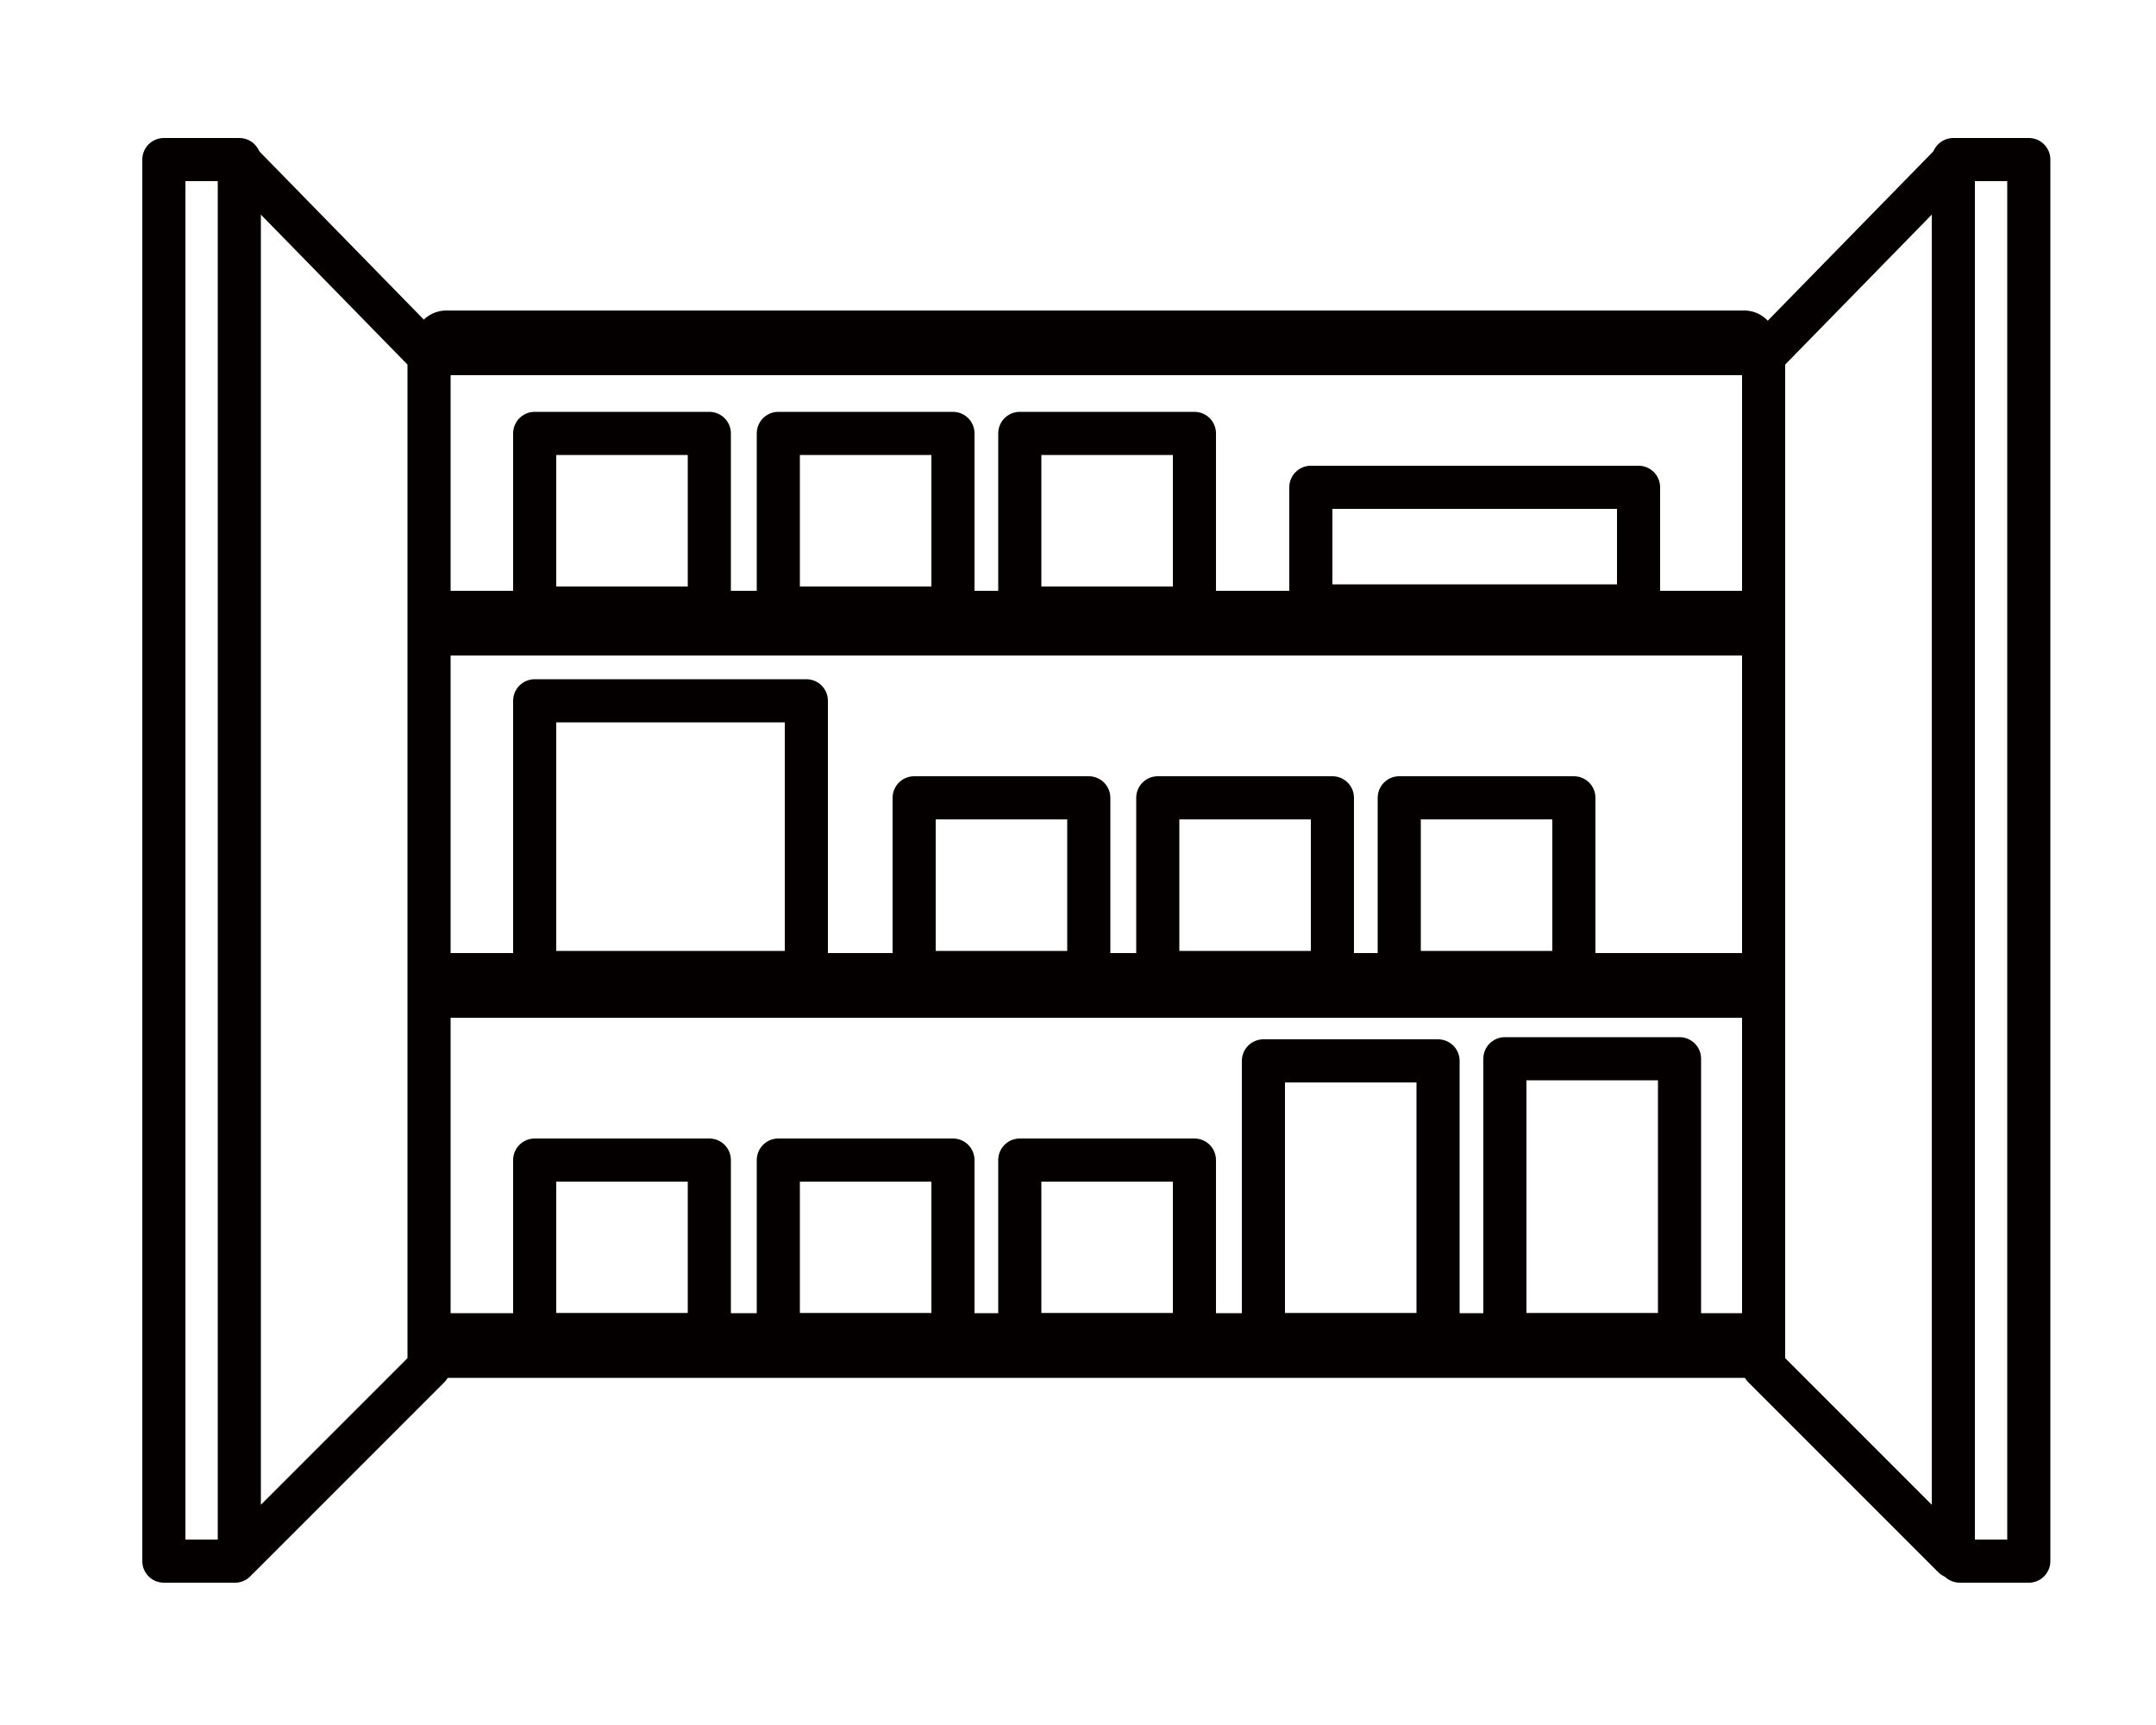
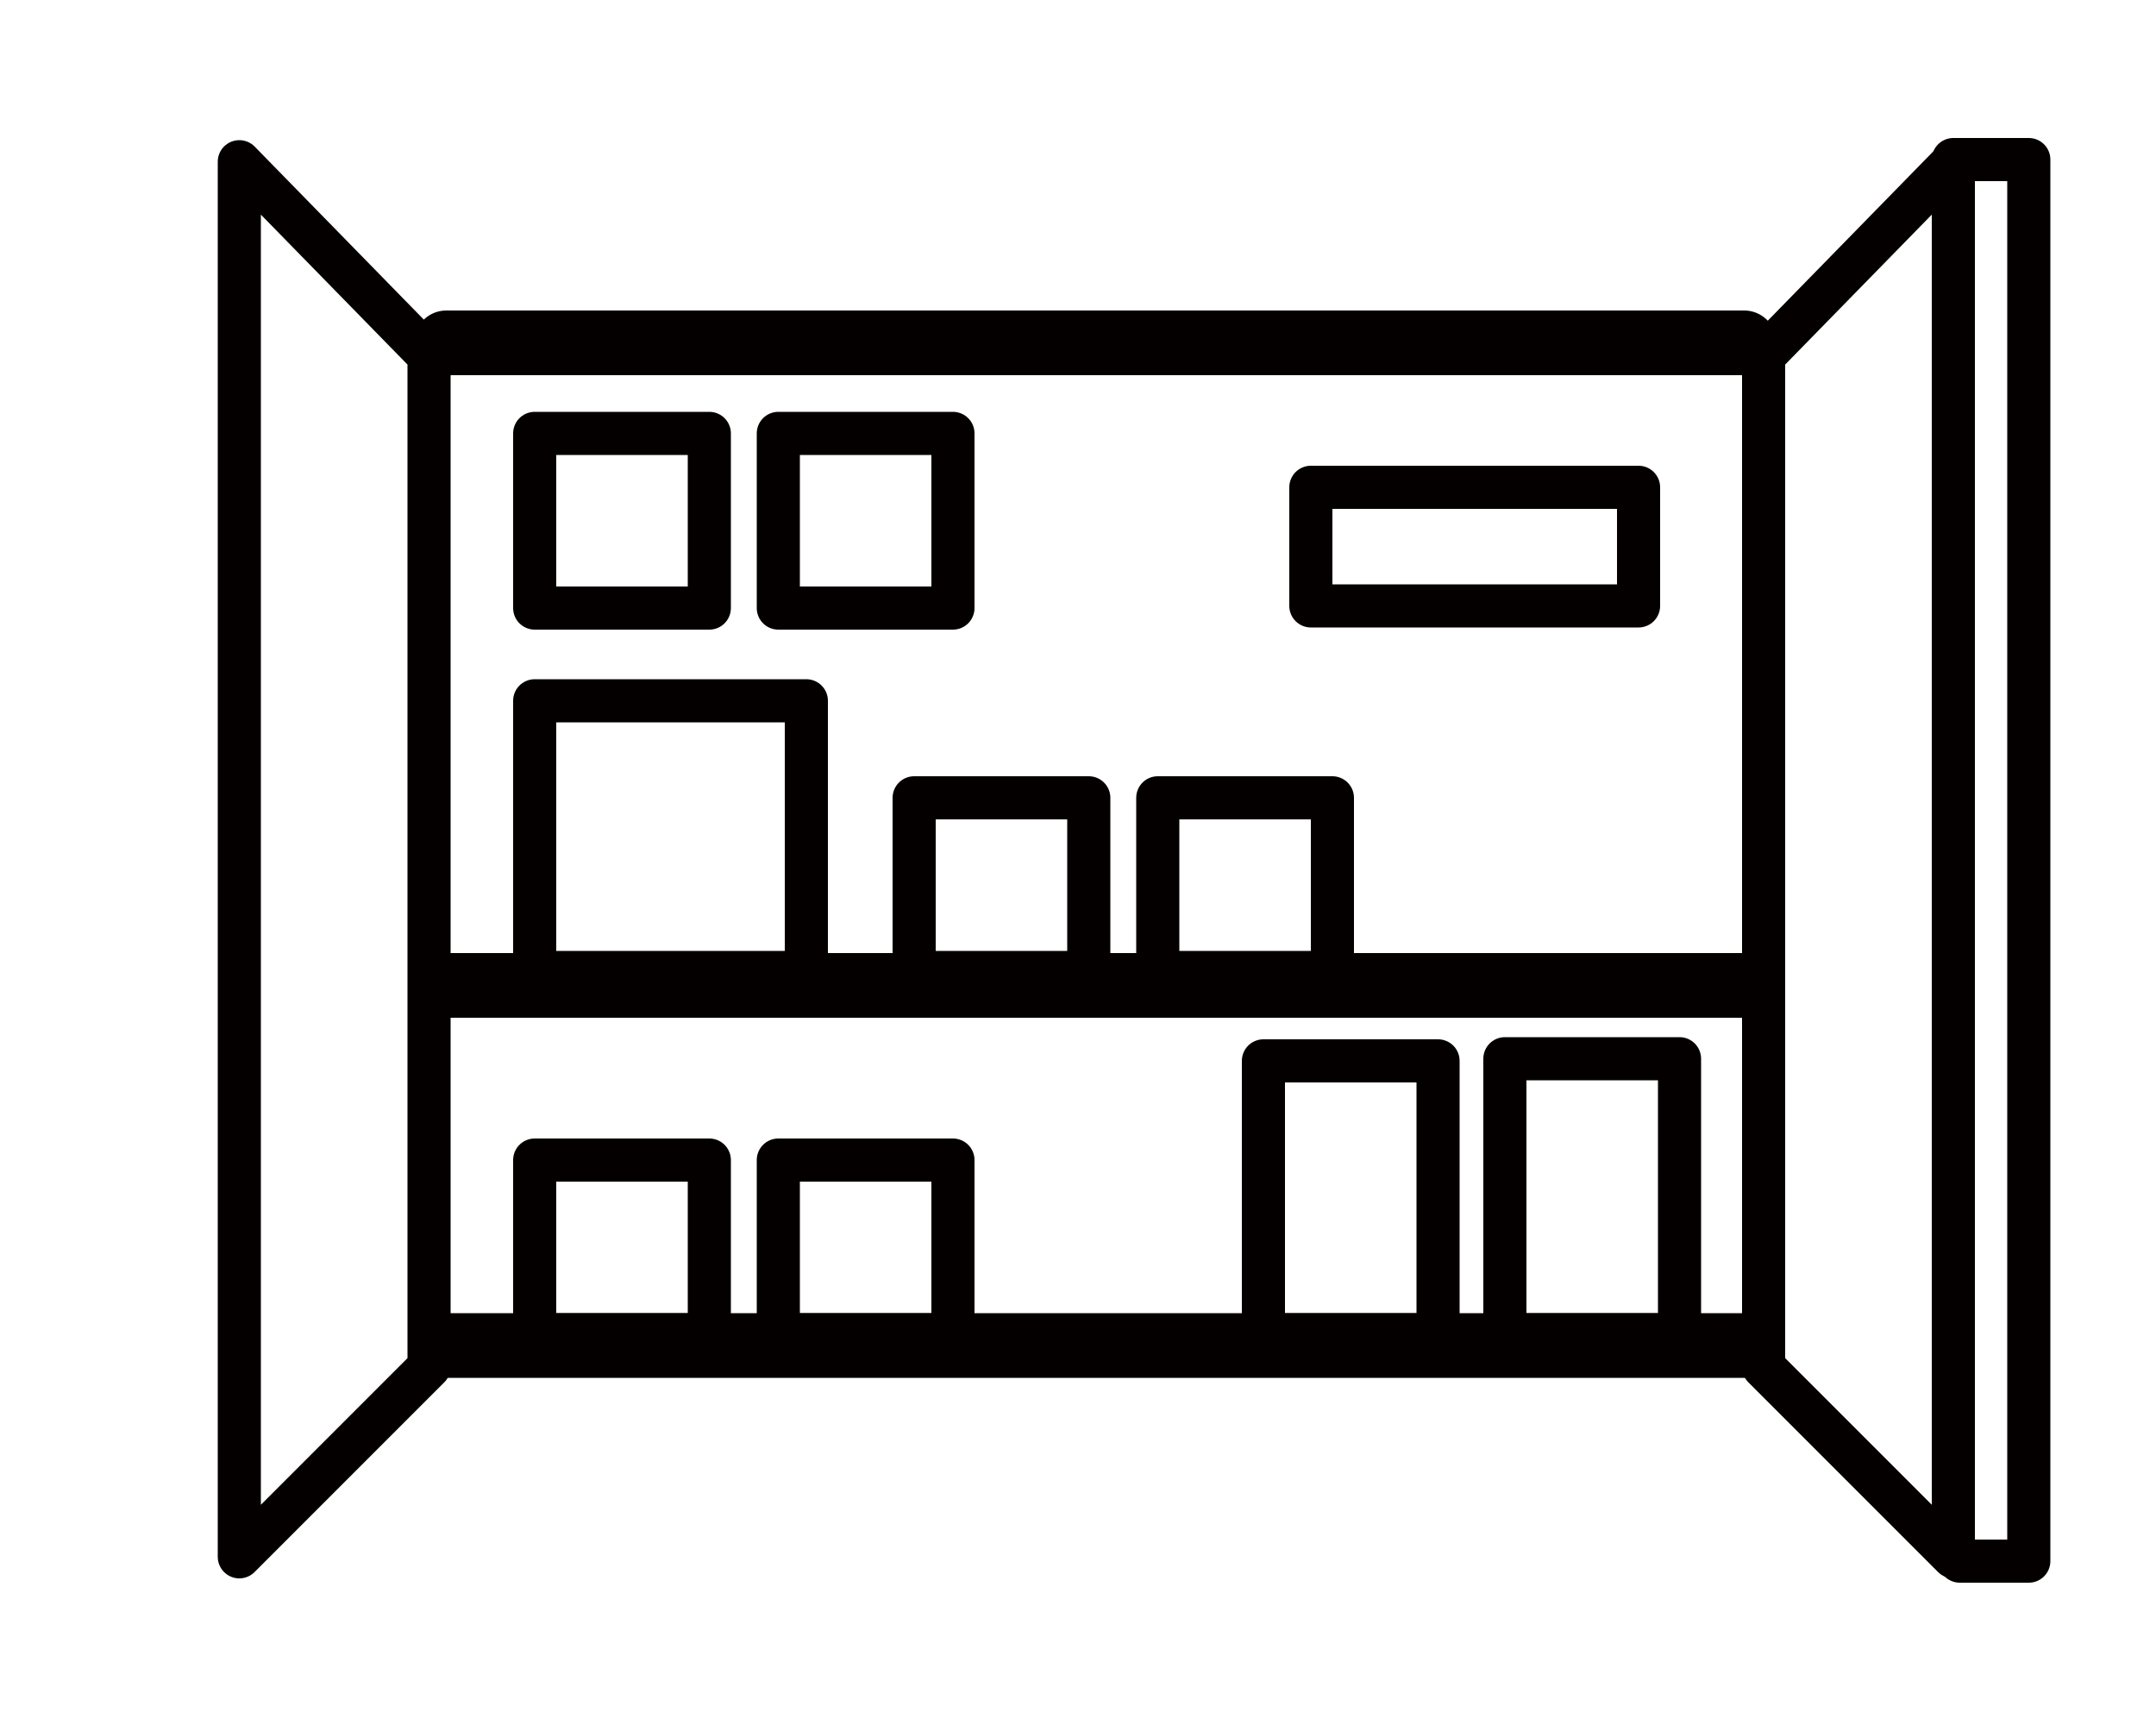
<svg xmlns="http://www.w3.org/2000/svg" version="1.1" id="レイヤー_1" x="0px" y="0px" viewBox="0 0 100 80" style="enable-background:new 0 0 100 80;" xml:space="preserve">
  <style type="text/css">
	.st0{fill:none;stroke:#040000;stroke-width:2;stroke-linecap:round;stroke-linejoin:round;stroke-miterlimit:10;}
	.st1{fill:none;stroke:#040000;stroke-width:3;stroke-linecap:round;stroke-linejoin:round;stroke-miterlimit:10;}
</style>
  <g id="収納">
    <polygon class="st0" points="19.9,16.5 11.1,7.5 11.1,72.2 19.9,63.4  " />
-     <polyline class="st0" points="10.9,72.4 7.6,72.4 7.6,7.4 11.1,7.4  " />
    <polygon class="st0" points="81.8,16.5 90.6,7.5 90.6,72.2 81.8,63.4  " />
    <polyline class="st0" points="90.9,72.4 94.1,72.4 94.1,7.4 90.6,7.4  " />
-     <line class="st1" x1="20.7" y1="28.9" x2="80.9" y2="28.9" />
    <line class="st1" x1="20.7" y1="45.7" x2="80.9" y2="45.7" />
    <line class="st1" x1="20.7" y1="62.4" x2="80.9" y2="62.4" />
    <line class="st1" x1="20.7" y1="15.9" x2="80.9" y2="15.9" />
    <rect x="24.8" y="20.1" class="st0" width="8.1" height="8.1" />
    <rect x="36.1" y="20.1" class="st0" width="8.1" height="8.1" />
-     <rect x="47.3" y="20.1" class="st0" width="8.1" height="8.1" />
    <rect x="60.8" y="22.6" class="st0" width="15.2" height="5.5" />
    <rect x="24.8" y="32.5" class="st0" width="12.6" height="12.6" />
    <rect x="42.4" y="37" class="st0" width="8.1" height="8.1" />
    <rect x="53.7" y="37" class="st0" width="8.1" height="8.1" />
-     <rect x="64.9" y="37" class="st0" width="8.1" height="8.1" />
    <rect x="24.8" y="53.8" class="st0" width="8.1" height="8.1" />
    <rect x="36.1" y="53.8" class="st0" width="8.1" height="8.1" />
-     <rect x="47.3" y="53.8" class="st0" width="8.1" height="8.1" />
    <rect x="58.6" y="49.2" class="st0" width="8.1" height="12.7" />
    <rect x="69.8" y="49.1" class="st0" width="8.1" height="12.8" />
  </g>
</svg>